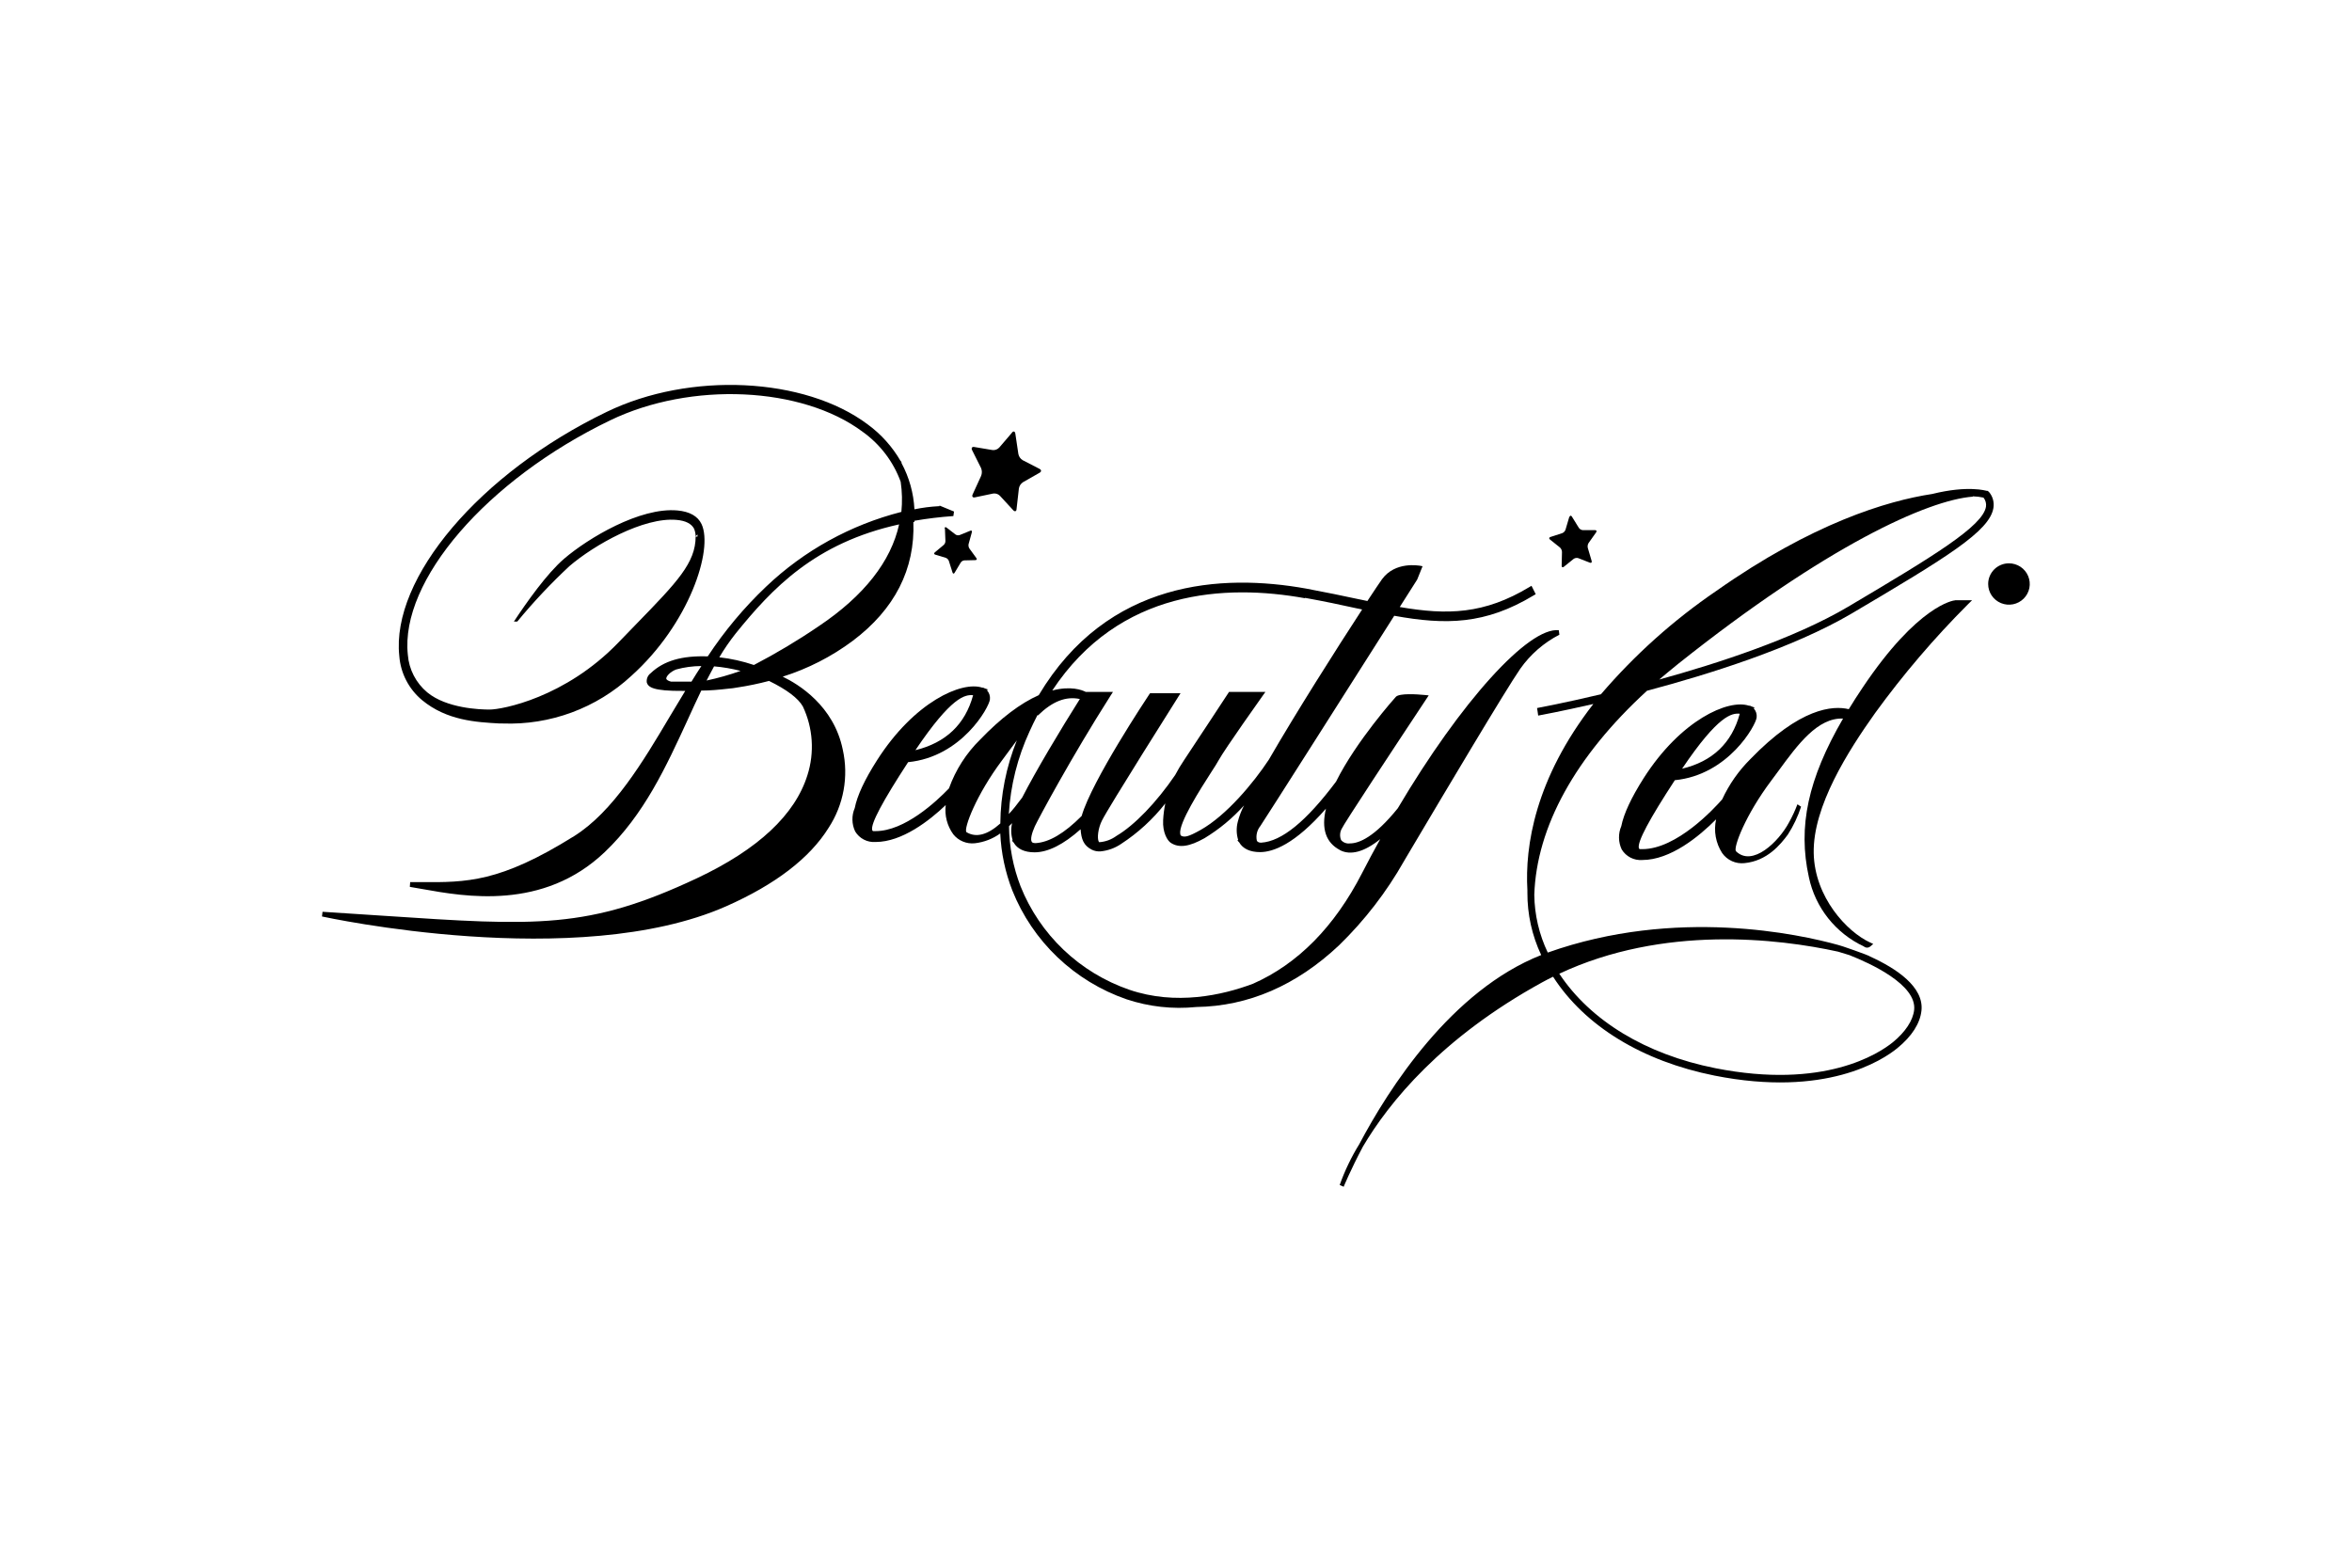
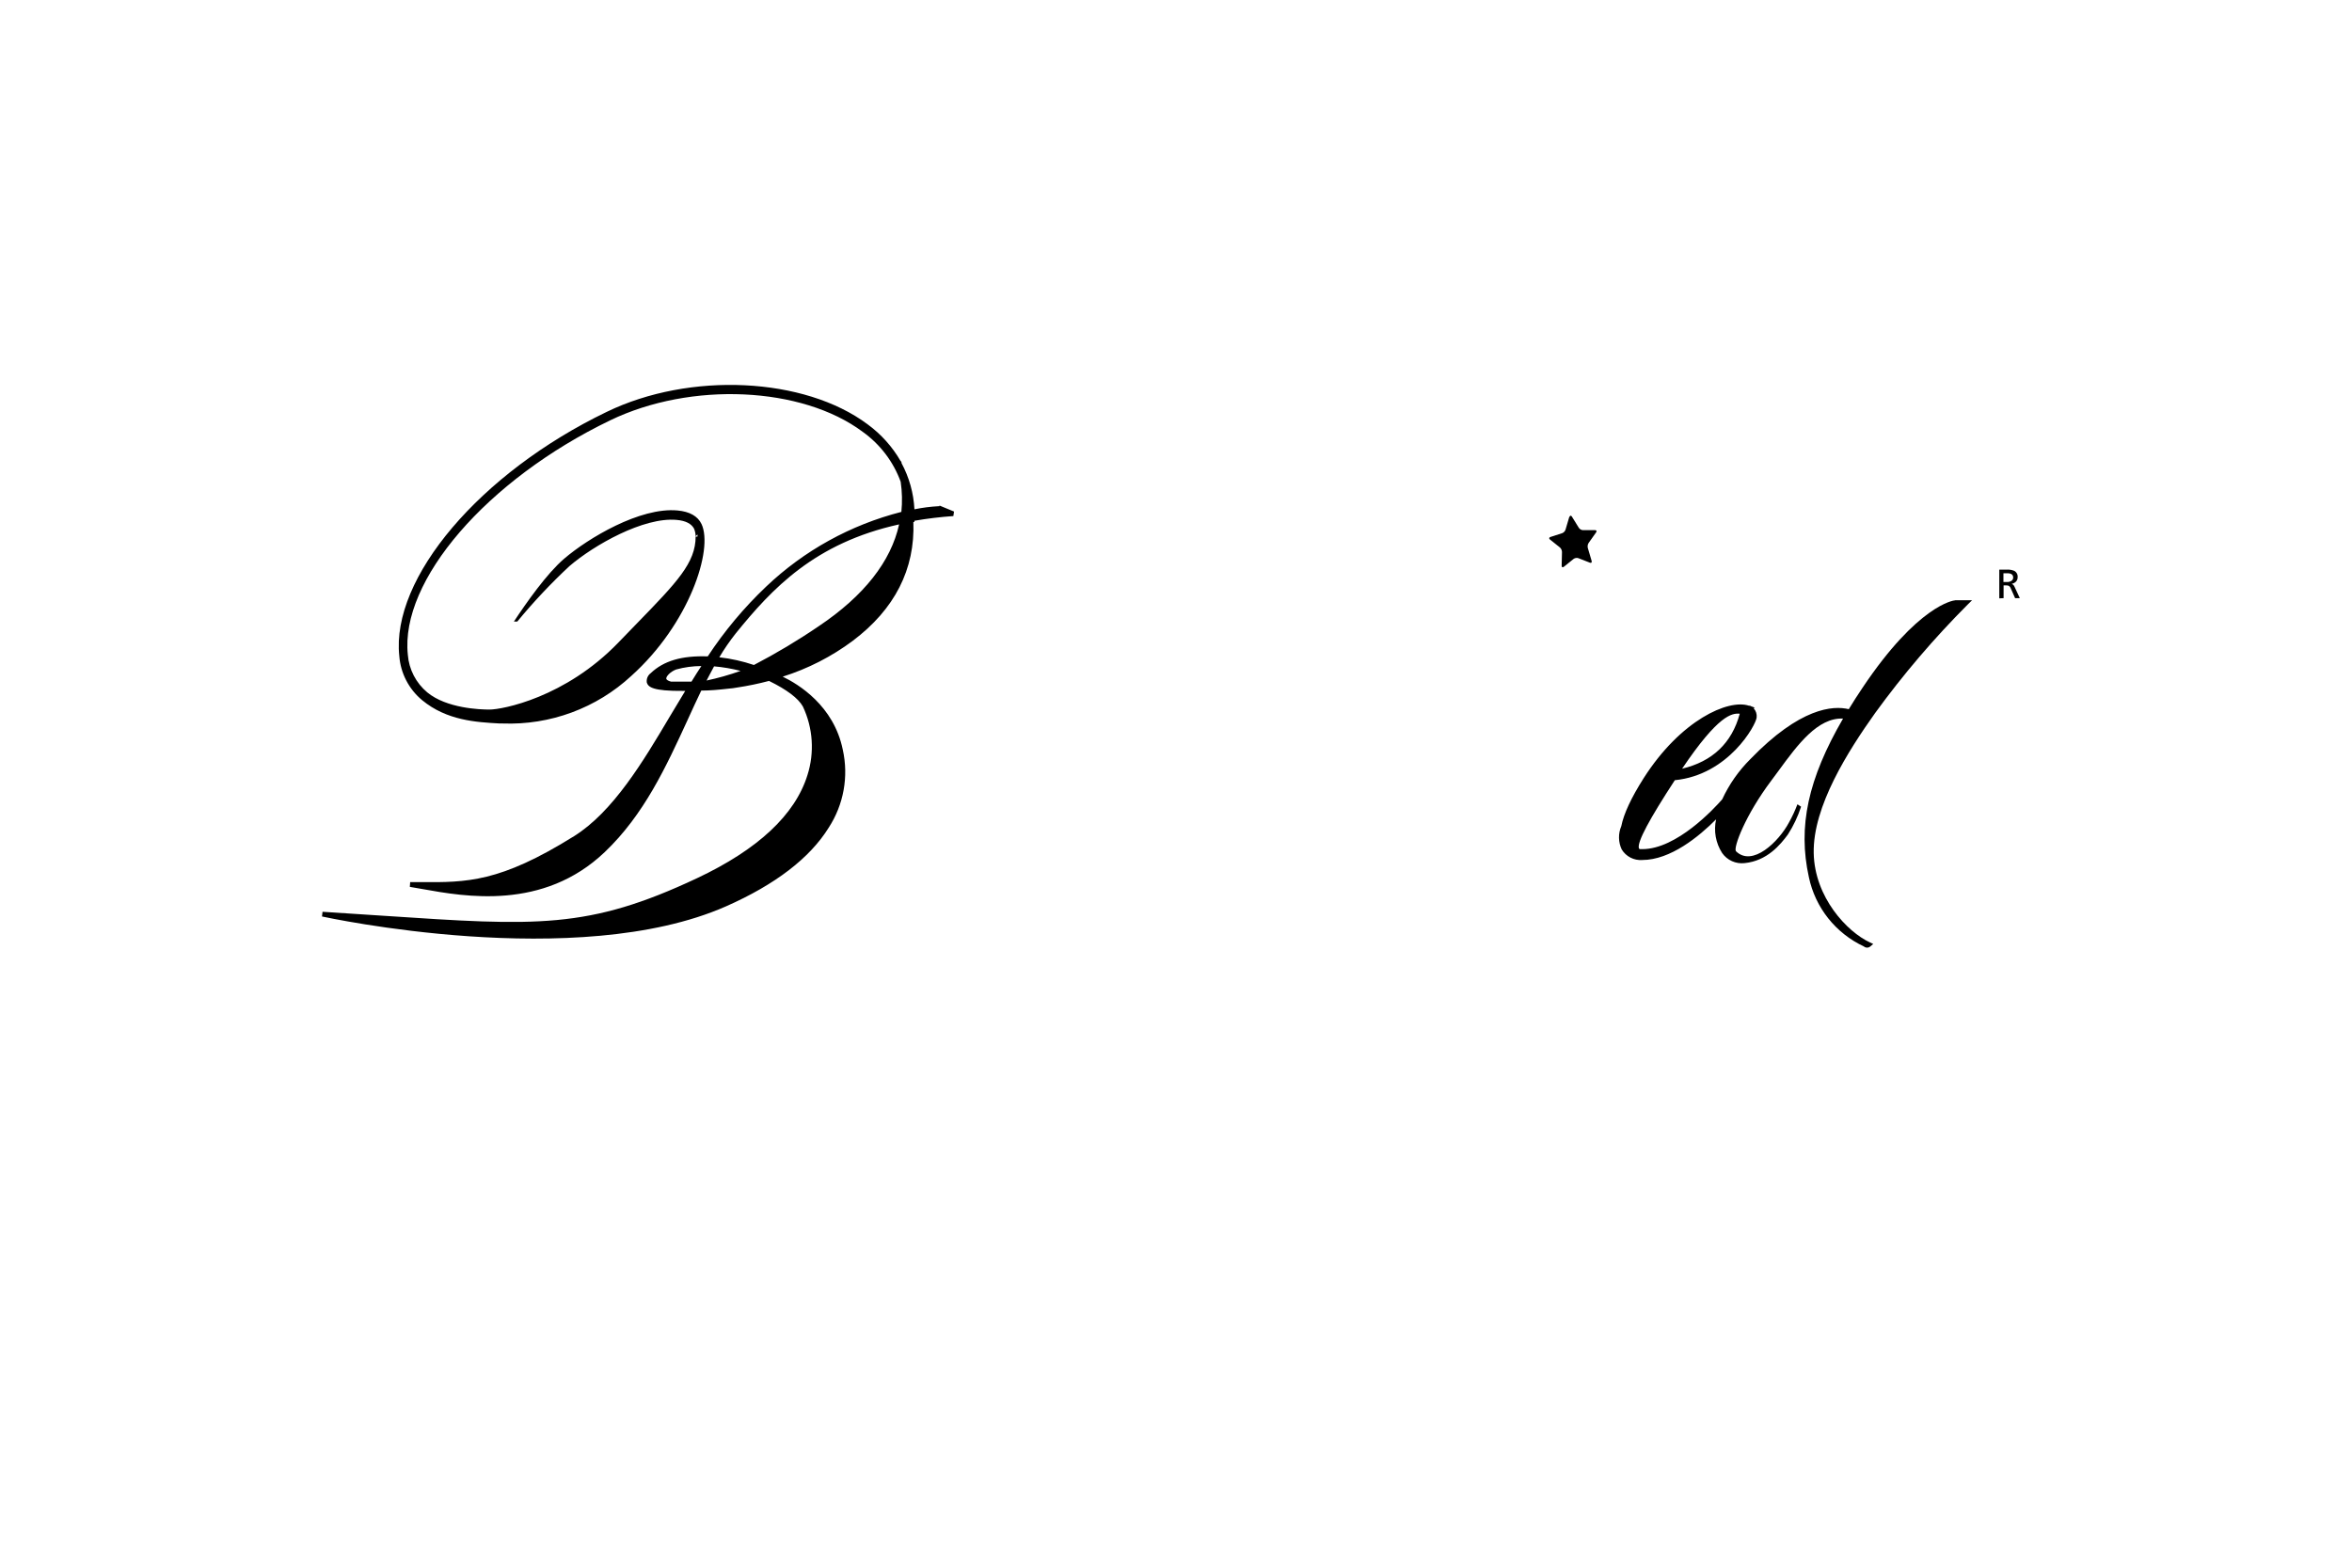
<svg xmlns="http://www.w3.org/2000/svg" fill="none" viewBox="0 0 336 224">
  <g fill="#000">
-     <path d="m144.571 61.805c.212-.249.425-.181.478.158l.432 2.902c.034.181.106.352.21.504.105.152.239.281.396.378l2.425 1.251c.281.151.281.392 0 .55l-2.38 1.357c-.153.102-.283.234-.383.388-.099.154-.164.328-.193.509l-.333 2.925c0 .339-.25.422-.47.181l-1.91-2.073c-.123-.124-.273-.217-.439-.272s-.343-.07-.516-.045l-2.63.55c-.31.06-.447-.136-.303-.437l1.205-2.631c.142-.356.142-.752 0-1.108l-1.288-2.578c-.152-.294 0-.497.28-.452l2.653.445c.175.016.352-.008.516-.071.164-.063.312-.162.431-.291l1.834-2.141z" />
    <path d="m224.217 73.858c.068-.211.212-.234.334-.053l.992 1.606c.065.098.151.179.252.238s.215.094.332.101h1.743c.205 0 .273.143.144.324l-1.069 1.508c-.066.105-.111.223-.13.346-.02.123-.014.249.017.37l.545 1.847c.061.219-.045.332-.242.256l-1.66-.648c-.11-.035-.227-.044-.341-.027s-.223.06-.318.125l-1.425 1.146c-.167.128-.296.053-.296-.173l.046-1.938c-.001-.123-.027-.244-.077-.357-.049-.113-.121-.214-.211-.299l-1.425-1.138c-.167-.136-.144-.294.053-.362l1.698-.55c.11-.045.209-.114.29-.201.082-.087.143-.191.18-.304l.545-1.847z" />
-     <path d="m134.946 75.531c0-.196.106-.271.258-.158l1.303 1.003c.086.058.184.095.287.108s.207.002.305-.033l1.515-.618c.175-.068.273 0 .22.226l-.462 1.674c-.048.22-.007.45.114.641l.992 1.365c.114.158.061.286-.128.294l-1.585.038c-.105.009-.208.042-.299.097-.09.055-.167.13-.223.22l-.872 1.455c-.099.173-.235.151-.296-.038l-.523-1.651c-.036-.1-.093-.192-.168-.269-.074-.077-.164-.137-.264-.176l-1.515-.46c-.182-.053-.205-.196-.061-.324l1.266-1.055c.082-.074.147-.165.19-.266.044-.102.064-.211.06-.322l-.068-1.749z" />
-     <path d="m200.586 123.02.22-.377 1.22-2.057c3.903-6.581 13.043-21.981 15.158-25.034 1.441-2.044 3.357-3.712 5.585-4.862l-.083-.641c-4.328-.475-13.998 10.222-23.002 25.441-3.342 4.146-5.555 5.02-6.821 5.02-.237.034-.479.007-.703-.077s-.423-.224-.578-.405c-.104-.254-.15-.527-.137-.8s.086-.541.213-.783c.265-.656 7.412-11.488 12.126-18.604l.318-.482-.545-.053c-1.076-.106-3.653-.286-4.153.264-.053.06-5.647 6.286-8.542 12.113-4.267 5.691-7.768 8.541-10.701 8.722-.463 0-.576-.211-.614-.294-.078-.362-.073-.737.014-1.097.086-.36.252-.696.486-.984.697-1.017 13.521-21.212 19.129-30.046 7.359 1.334 13.013 1.266 19.94-2.925l.273-.158-.152-.301-.303-.603-.151-.294-.266.158c-6.472 3.912-11.747 4.048-18.553 2.872l2.494-3.927.606-1.508.159-.392-.386-.075c-.144 0-3.509-.663-5.412 1.937-.303.43-1.083 1.583-2.084 3.106l-.94-.196-.341-.068c-2.22-.475-4.736-1.002-7.457-1.508-12.005-2.156-28.36-1.259-38.213 15.227-2.615 1.161-5.419 3.28-8.337 6.316-2.009 1.966-3.543 4.361-4.486 7.003-1.796 1.877-6.329 6.106-10.482 6.106h-.364c-.029-.015-.056-.037-.077-.063s-.036-.056-.044-.088c-.242-.889 1.516-4.153 5.131-9.701 7.67-.754 11.588-7.862 11.687-8.963.029-.238.005-.479-.07-.707-.074-.228-.198-.437-.362-.612l.182-.09-.546-.196c-.05-.031-.103-.057-.159-.075h-.084-.045c-2.941-.988-9.731 2.035-15.044 10.372-1.774 2.774-2.842 5.073-3.183 6.83-.228.529-.341 1.1-.33 1.676.01.575.143 1.142.39 1.663.298.496.729.899 1.244 1.166.515.266 1.095.384 1.674.342 3.79 0 7.715-3.076 10.019-5.277-.182 1.477.203 2.968 1.077 4.176.363.456.836.812 1.376 1.036.539.225 1.127.309 1.708.246 1.312-.149 2.562-.632 3.631-1.403.127 2.789.708 5.538 1.72 8.141 1.436 3.604 3.635 6.858 6.448 9.542 2.813 2.683 6.174 4.733 9.854 6.009 3.208 1.071 6.608 1.449 9.974 1.108 7.435-.105 14.309-3.075 20.402-8.819 3.655-3.557 6.784-7.613 9.292-12.046zm-62.533-4.123c-.394-.52 1.371-5.277 5.093-10.252l1.053-1.424 1.061-1.432c-1.52 3.777-2.319 7.803-2.357 11.872-1.849 1.651-3.479 2.073-4.85 1.236zm53.362 2.57c1.516.8 3.502.257 5.76-1.567-.894 1.613-1.773 3.248-2.607 4.877-3.933 7.651-9.178 12.965-15.567 15.784-4.388 1.651-11.027 3.128-17.674.859-3.506-1.209-6.709-3.157-9.39-5.709s-4.777-5.649-6.146-9.08c-1.057-2.739-1.614-5.644-1.645-8.578l.44-.437c-.189.801-.163 1.638.075 2.427l-.098.075s.22.241.25.279c.523.912 1.554 1.387 2.978 1.387 1.925 0 4.131-1.116 6.579-3.294.106 1.44.44 2.322 1.599 2.917.388.191.82.274 1.251.241 1.048-.102 2.054-.464 2.925-1.055 2.415-1.573 4.553-3.532 6.328-5.797-.163.783-.267 1.577-.31 2.375-.099 1.816.629 2.97 1.114 3.271 1.174.754 2.652.528 4.797-.678 2.103-1.276 4.006-2.853 5.646-4.681-.385.743-.685 1.527-.894 2.337-.222.852-.203 1.75.053 2.593l-.106.075.258.279c.523.904 1.553 1.387 2.978 1.387 1.865 0 4.964-1.116 9.413-6.211-.689 2.887 0 4.869 2.001 5.917zm-43.146-19.236c2.084-2.028 4.002-2.774 5.995-2.352-2.782 4.402-6.321 10.327-8.246 14.096l-.387.497c-.356.483-.864 1.146-1.515 1.84.243-4.09 1.251-8.098 2.971-11.82.318-.709.682-1.455 1.121-2.314zm38.182-16.802c2.714.49 5.116.995 7.428 1.508l.386.075.326.075c-3.789 5.812-9.451 14.744-13.331 21.46-2.191 3.325-6.063 7.968-9.747 10.041-1.796 1.01-2.319 1.078-2.789.822-.071-.068-.114-.159-.121-.257-.258-1.507 2.888-6.422 4.396-8.766.5-.754.902-1.41 1.091-1.757.887-1.62 6.245-9.151 6.298-9.226l.387-.543h-5.199l-.091.143c-.046.06-4.237 6.475-6.314 9.581-.472.697-.904 1.419-1.296 2.163-2.675 3.92-5.805 7.169-8.374 8.684-.714.526-1.563.84-2.448.905 0 0-.053 0-.091-.083-.25-.483-.099-1.907.462-3.015.963-1.945 10.793-17.503 10.891-17.662l.333-.528h-4.35l-.098.136c-.334.505-8.231 12.378-9.678 17.405-2.486 2.495-4.646 3.769-6.594 3.882-.417 0-.508-.135-.538-.196-.212-.346 0-1.221.447-2.216.561-1.176 5.176-9.799 10.815-18.664l.341-.528h-3.88c-.538-.279-2.145-.897-4.79-.204 9.579-14.503 24.851-15.212 36.068-13.191zm-55.682 21.762c5.177-7.682 7.109-7.96 8.246-7.855-1.137 4.176-3.903 6.784-8.246 7.855z" />
-     <path d="m284.045 70.256v-.045l-.061-.075h-.083-.053c-.106 0-2.645-.837-7.814.445-6.488.988-17.128 4.199-30.838 13.847-6.13 4.178-11.676 9.146-16.492 14.774-5.245 1.244-8.784 1.9-8.822 1.907l-.303.06.053.325.061.414.045.339.303-.06c.038 0 3.032-.558 7.579-1.598-8.337 10.734-9.784 20.307-9.42 26.617v.339c-.016 3.081.657 6.127 1.97 8.917-12.838 5.073-21.782 19.071-25.988 27.024-1.138 1.84-2.075 3.796-2.796 5.834l.568.249s.955-2.344 2.736-5.714c3.744-6.347 11.224-15.581 25.601-23.481.478-.263 1.001-.535 1.577-.814 4.547 7.063 12.747 12.061 23.055 14.126 15.915 3.159 24.01-2.193 26.117-3.912 2.106-1.718 3.258-3.558 3.455-5.367.372-3.392-3.592-6.03-7.321-7.726-.053-.143-4.547-1.704-4.6-1.666-5.434-1.508-23.123-5.427-41.464 1.093-1.231-2.579-1.888-5.392-1.925-8.247.318-9.724 5.889-19.809 16.105-29.164 8.746-2.322 20.88-6.113 29.224-11.028 13.642-8.058 19.705-11.759 20.258-15.076.071-.415.048-.842-.067-1.247-.115-.406-.32-.78-.6-1.097zm-2.206.663c.51.013 1.018.074 1.516.181.147.181.254.391.315.615s.075.459.041.689c-.462 2.789-7.442 7.033-19.75 14.322-7.67 4.523-18.621 8.081-26.935 10.372.894-.754 1.803-1.508 2.736-2.261 21.175-16.855 35.62-23.368 42.055-23.873zm-17.575 65.58c2.91 1.146 9.58 4.191 9.186 7.802-.167 1.507-1.251 3.151-3.032 4.613-2.031 1.651-9.852 6.784-25.359 3.716-9.951-1.975-17.848-6.784-22.304-13.5 14.862-6.981 31.3-5.028 39.834-3.151l1.698.52z" />
    <path d="m279.323 85.775c-.242 0-5.358.701-13.255 12.505-.698 1.033-1.349 2.057-1.956 3.052-2.273-.55-6.972-.211-14.081 7.154-1.663 1.66-3.018 3.599-4.002 5.729-1.099 1.259-6.48 7.116-11.414 7.116h-.363c-.031-.015-.058-.036-.081-.062-.022-.026-.038-.057-.048-.089-.243-.89 1.516-4.153 5.138-9.701 7.662-.754 11.581-7.863 11.687-8.956.028-.239.005-.481-.07-.71-.074-.229-.198-.439-.362-.616l.174-.083-.538-.204-.159-.075h-.091-.053c-2.941-.98-9.739 2.035-15.052 10.372-1.766 2.782-2.834 5.073-3.183 6.837-.226.528-.338 1.098-.327 1.672.01.575.142 1.14.388 1.66.3.495.732.898 1.249 1.164.516.266 1.096.385 1.676.343 4.04 0 8.11-3.354 10.558-5.811-.182.82-.2 1.667-.051 2.494.148.826.459 1.616.915 2.322.354.506.839.906 1.403 1.16.564.253 1.187.35 1.802.28 3.221-.316 5.116-2.638 6.185-4.085.797-1.242 1.431-2.579 1.887-3.98l-.523-.34c-.336.893-.739 1.76-1.205 2.593-1.463 2.759-5.237 6.415-7.579 4.109-.394-.513 1.326-5.134 5.048-10.086l1.038-1.402c2.751-3.769 5.601-7.614 9.216-7.463-5.01 8.631-6.48 15.438-4.881 22.667.449 2.141 1.392 4.149 2.754 5.865 1.363 1.716 3.108 3.094 5.098 4.025.128.111.292.172.462.172s.334-.061.462-.172l.417-.355-.485-.226c-3.251-1.507-7.889-6.43-8.018-12.746-.137-6.694 4.941-14.632 8.768-20.014 4.001-5.513 8.431-10.704 13.248-15.528l.607-.596h-2.448zm-39.023 24.061c5.176-7.673 7.108-7.96 8.238-7.854-1.13 4.183-3.903 6.822-8.238 7.854z" />
    <path d="m134.226 72.327h-.053-.061c-1.169.06-2.332.209-3.479.445-.118-2.307-.747-4.559-1.841-6.596v-.083l-.069-.196h-.053c-1.192-2.068-2.805-3.865-4.737-5.277-9.003-6.731-25.374-7.538-37.272-1.764-18.083 8.721-30.816 23.722-29.618 34.886.092 1.212.427 2.393.986 3.474s1.329 2.04 2.265 2.82c3.539 2.925 7.731 3.151 11.103 3.339h.424c3.357.125 6.705-.41 9.854-1.574s6.035-2.935 8.495-5.21c8.291-7.433 11.762-18.091 10.049-21.709-.538-1.131-1.697-1.787-3.441-1.945-5.351-.49-12.763 3.965-16.181 6.89-2.471 2.111-5.419 6.309-7.185 8.985h.485c2.306-2.8 4.795-5.447 7.45-7.922 3.517-3.015 10.611-7.04 15.325-6.603 1.266.113 2.099.535 2.478 1.251.146.354.224.733.227 1.116 0 3.769-2.645 6.513-8.42 12.453l-2.622 2.706c-7.579 7.87-16.575 9.573-18.401 9.573-1.387 0-6.131-.173-8.898-2.457-.799-.667-1.456-1.486-1.932-2.409s-.763-1.931-.842-2.965c-1.129-10.598 11.293-24.996 28.898-33.491 11.55-5.578 27.405-4.854 36.09 1.643 2.487 1.78 4.376 4.266 5.419 7.131.21 1.425.243 2.871.099 4.304-7.257 1.852-13.913 5.53-19.326 10.681-3.153 2.994-5.95 6.337-8.337 9.965-3.706-.128-6.298.633-8.147 2.397-.21.155-.372.364-.47.605-.098.241-.127.504-.084.76.227.611.811 1.206 5.214 1.168h.273c-.712 1.168-1.432 2.359-2.183 3.626-3.789 6.392-8.102 13.636-13.703 17.133-10.61 6.626-15.34 6.604-21.895 6.566h-1.516l-.045.678c.53.083 1.144.189 1.789.309 6.063 1.086 17.25 3.106 26.049-5.276 5.639-5.367 8.784-12.234 11.823-18.845.667-1.47 1.311-2.865 1.97-4.237 1.251 0 2.547-.121 3.858-.271.44-.033.878-.091 1.311-.173 1.519-.229 3.025-.541 4.51-.935 2.546 1.244 4.168 2.472 4.835 3.648 1.449 3.069 1.684 6.567.659 9.8-1.766 5.683-7.078 10.643-15.787 14.744-15.544 7.312-22.896 6.822-44.715 5.367l-8.776-.573-.076.671c.356.075 36.379 7.953 57.713-1.447 7.033-3.106 11.975-6.89 14.68-11.254 1.056-1.629 1.778-3.449 2.122-5.356.345-1.907.306-3.863-.113-5.755-1.281-6.317-6.359-9.385-8.587-10.456 3.597-1.132 6.977-2.86 9.996-5.111 6.018-4.523 8.921-10.259 8.671-16.991h.151v-.173c1.842-.318 3.698-.542 5.563-.671l.091-.648-2.084-.859zm-34.583 4.063v.279h-.311l.296-.294zm-.879 21.001c-1.107 0-2.092 0-2.918 0-.409-.105-.659-.271-.667-.445 0-.339.614-.987 1.417-1.289 1.173-.321 2.384-.486 3.599-.49-.462.709-.939 1.44-1.432 2.261zm2.168-.143c.371-.754.758-1.402 1.076-2.035 1.279.108 2.547.325 3.789.648-1.601.571-3.239 1.034-4.903 1.387zm16.059-7.794c-2.984 2.036-6.086 3.893-9.291 5.563-1.604-.539-3.26-.908-4.942-1.101.706-1.189 1.491-2.33 2.35-3.415 5.199-6.422 11.285-12.912 23.335-15.573-1.16 5.277-5.002 10.199-11.452 14.526z" />
-     <path d="m285.613 85.496v-4.101h1.008c.381-.033.766.024 1.121.166.165.087.301.221.388.385.088.164.124.35.104.535.006.229-.078.451-.234.618-.165.169-.38.28-.614.317.184.08.328.229.401.415l.758 1.636h-.674l-.629-1.425c-.054-.147-.159-.269-.295-.347-.13-.041-.266-.058-.402-.053h-.318v1.824zm.591-3.588v1.252h.5c.23.013.459-.048.652-.173.076-.052.138-.121.181-.203.042-.082.063-.173.061-.264 0-.407-.28-.611-.833-.611z" />
-     <path d="m286.986 80.491c.588-.002 1.163.171 1.653.494.489.324.871.785 1.097 1.325.226.54.286 1.134.173 1.708-.114.574-.397 1.101-.812 1.515-.415.414-.944.696-1.521.811-.576.115-1.174.057-1.717-.167-.544-.224-1.008-.602-1.335-1.088-.327-.486-.501-1.058-.501-1.643-.001-.388.075-.772.223-1.13.149-.358.367-.684.642-.959s.603-.492.963-.641.745-.225 1.135-.225z" />
+     <path d="m285.613 85.496v-4.101h1.008c.381-.033.766.024 1.121.166.165.087.301.221.388.385.088.164.124.35.104.535.006.229-.078.451-.234.618-.165.169-.38.28-.614.317.184.08.328.229.401.415l.758 1.636h-.674l-.629-1.425c-.054-.147-.159-.269-.295-.347-.13-.041-.266-.058-.402-.053h-.318v1.824zm.591-3.588v1.252h.5c.23.013.459-.048.652-.173.076-.052.138-.121.181-.203.042-.082.063-.173.061-.264 0-.407-.28-.611-.833-.611" />
  </g>
</svg>